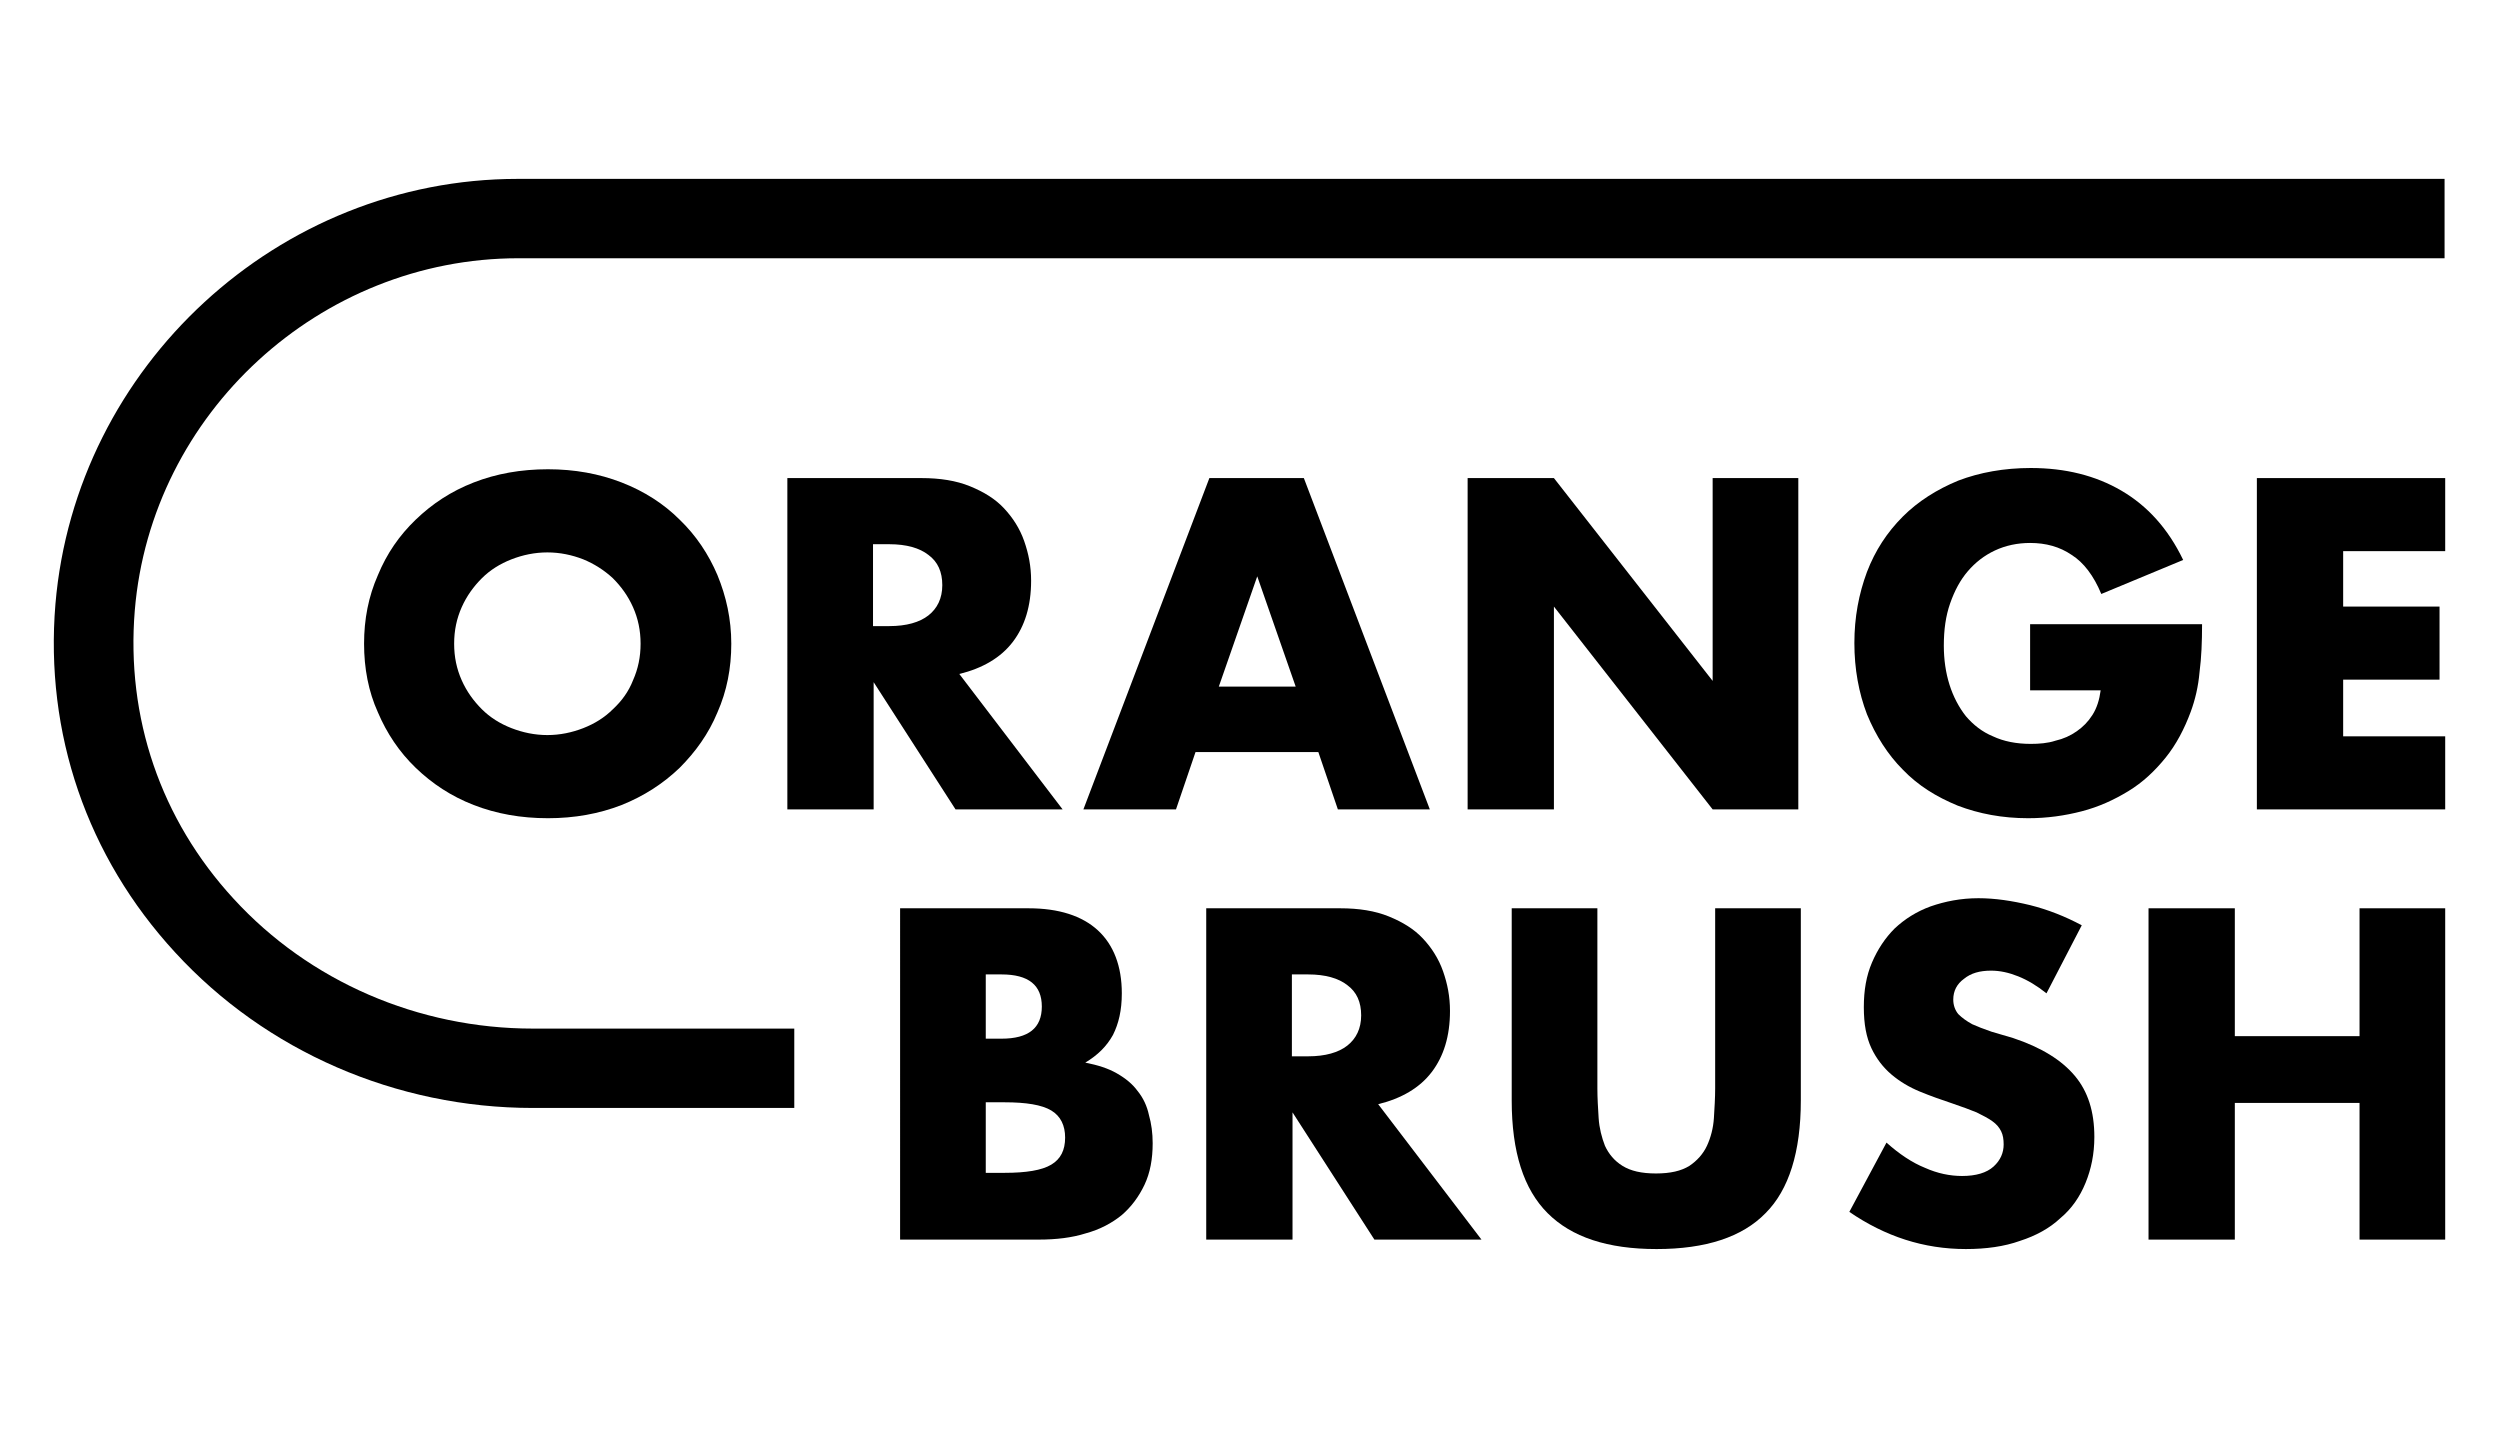
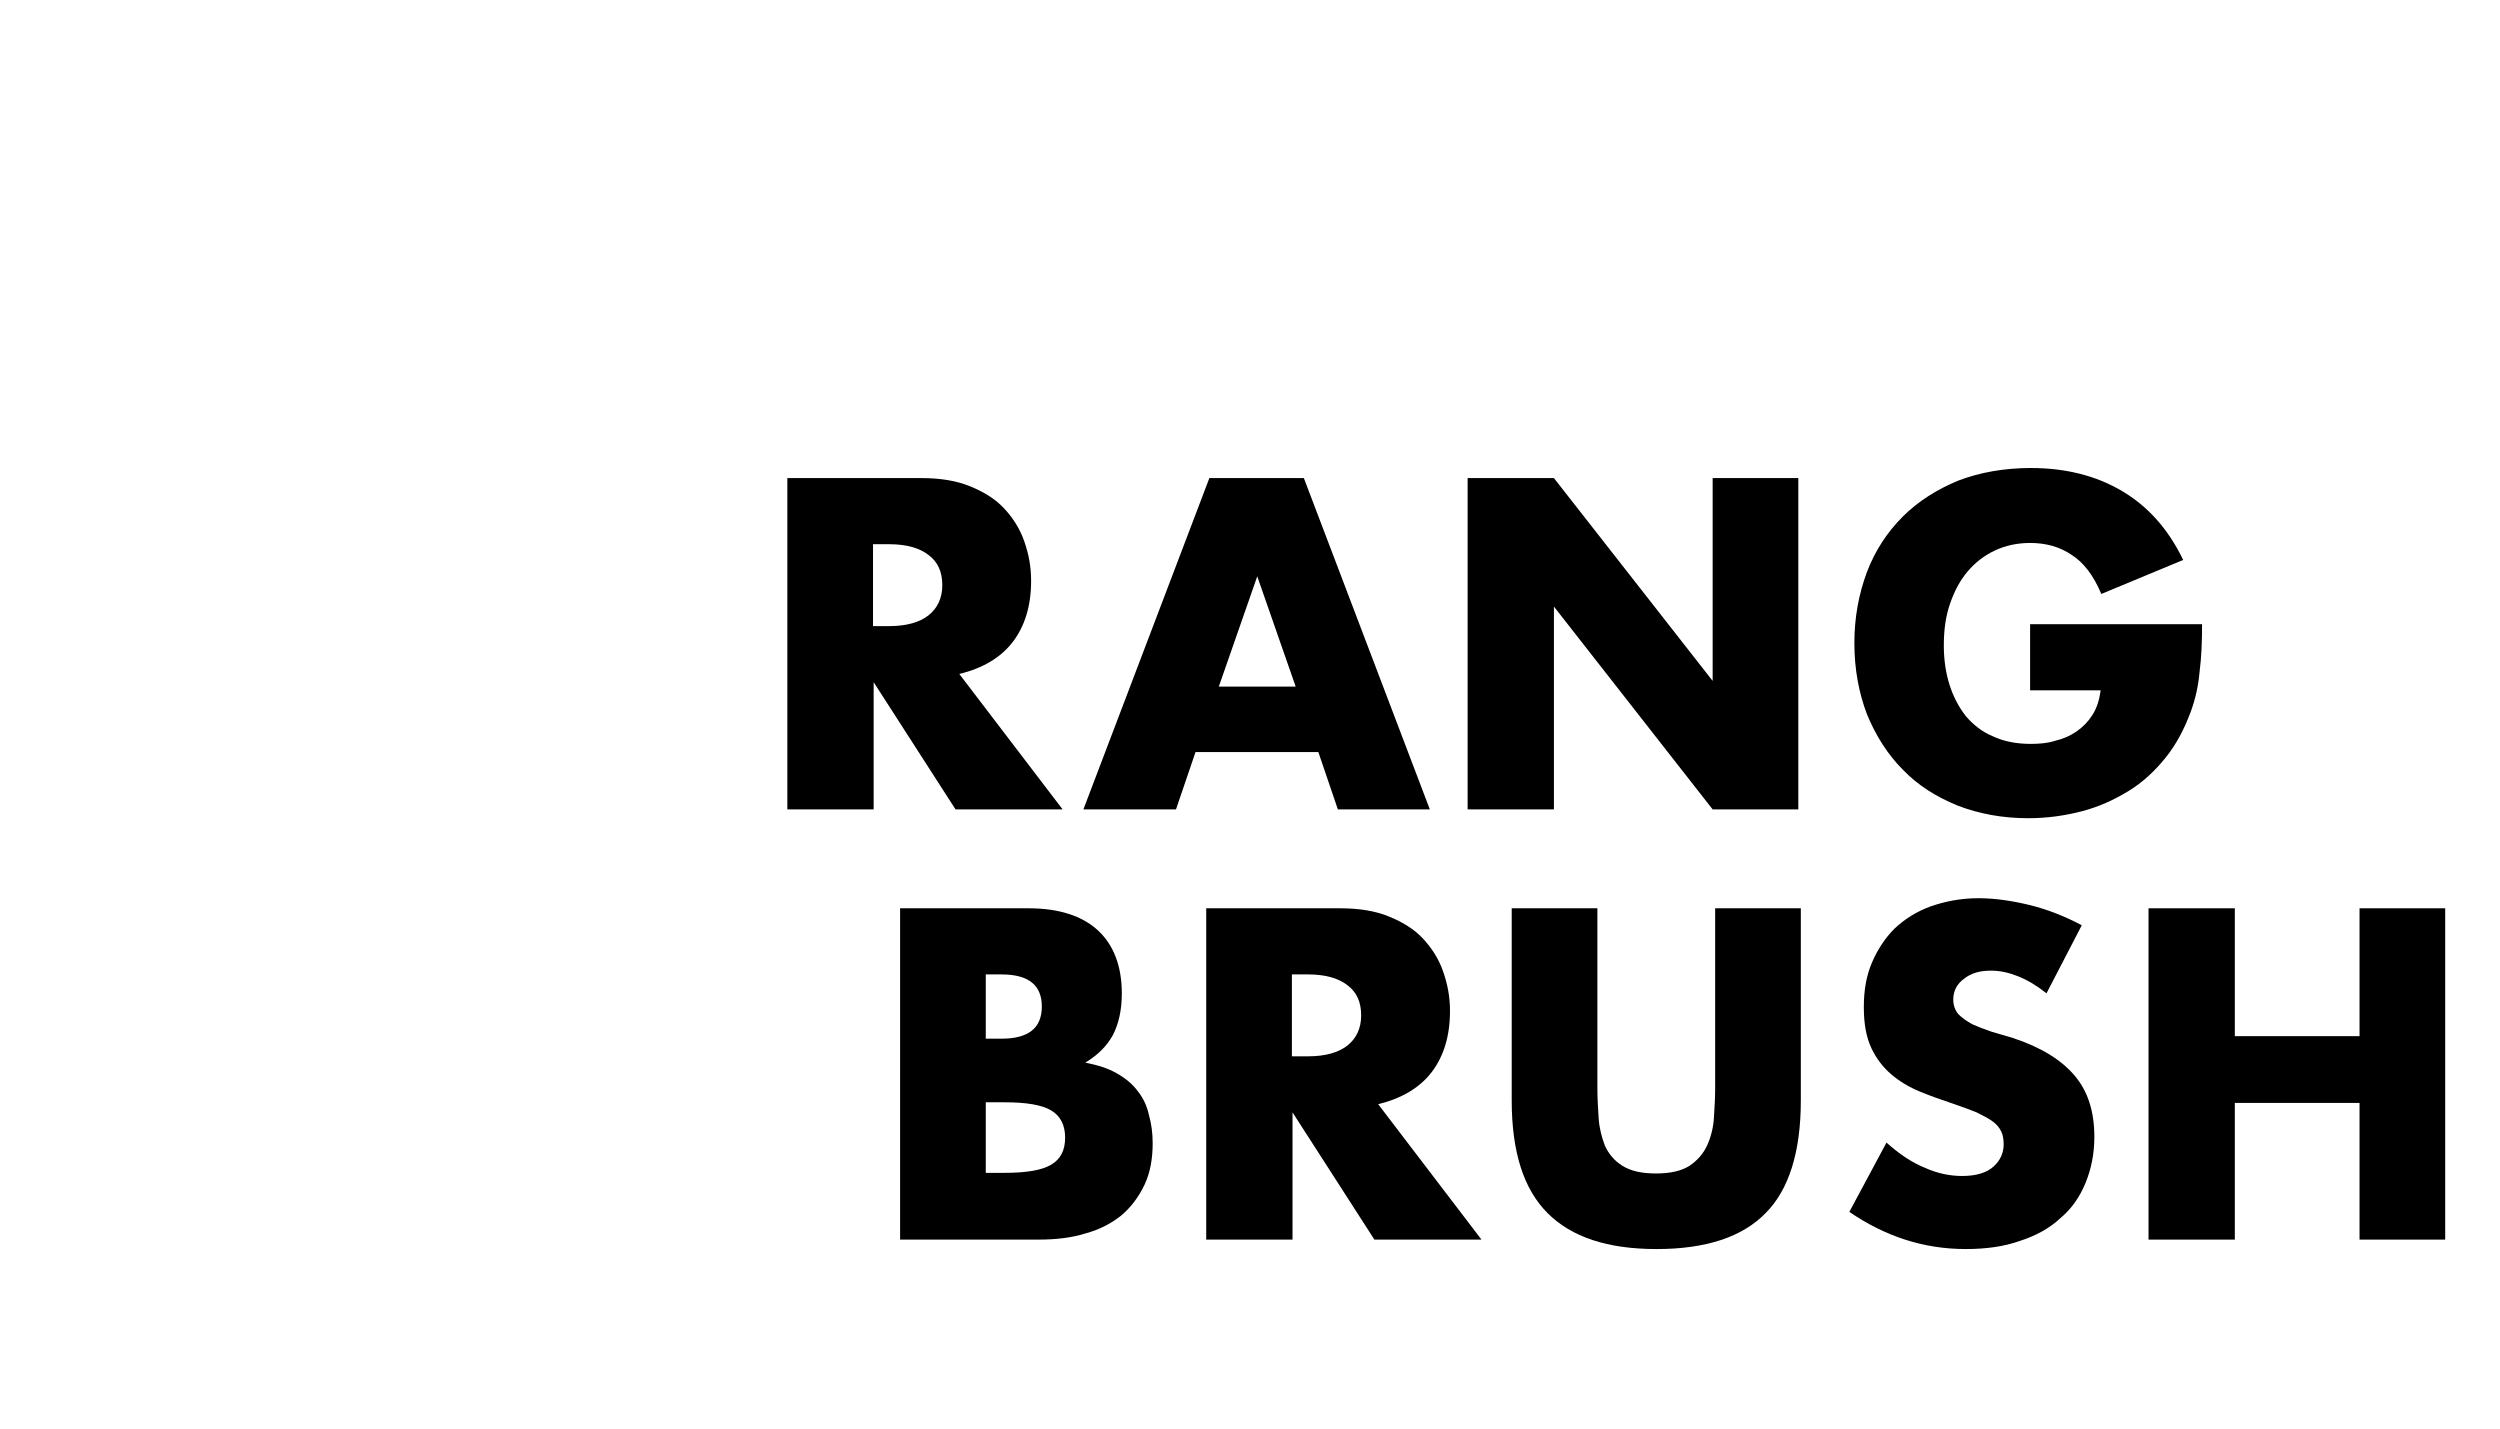
<svg xmlns="http://www.w3.org/2000/svg" version="1.1" id="Laag_1" x="0px" y="0px" viewBox="0 0 396.9 226.8" style="enable-background:new 0 0 396.9 226.8;" xml:space="preserve">
  <g>
-     <path d="M57.8,102.2c0-3.9,0.7-7.5,2.2-10.9c1.4-3.4,3.4-6.3,6-8.8c2.6-2.5,5.6-4.5,9.2-5.9s7.5-2.1,11.8-2.1   c4.2,0,8.1,0.7,11.7,2.1c3.6,1.4,6.7,3.4,9.2,5.9c2.6,2.5,4.6,5.5,6,8.8c1.4,3.4,2.2,7,2.2,10.9s-0.7,7.5-2.2,10.9   c-1.4,3.4-3.5,6.3-6,8.8c-2.6,2.5-5.7,4.5-9.2,5.9c-3.6,1.4-7.5,2.1-11.7,2.1c-4.3,0-8.2-0.7-11.8-2.1c-3.6-1.4-6.6-3.4-9.2-5.9   c-2.6-2.5-4.6-5.5-6-8.8C58.5,109.8,57.8,106.1,57.8,102.2 M72.1,102.2c0,2.1,0.4,4,1.2,5.8c0.8,1.8,1.9,3.3,3.2,4.6   c1.3,1.3,2.9,2.3,4.7,3c1.8,0.7,3.7,1.1,5.7,1.1s3.9-0.4,5.7-1.1c1.8-0.7,3.4-1.7,4.7-3c1.4-1.3,2.5-2.8,3.2-4.6   c0.8-1.8,1.2-3.7,1.2-5.8c0-2.1-0.4-4-1.2-5.8c-0.8-1.8-1.9-3.3-3.2-4.6c-1.4-1.3-3-2.3-4.7-3c-1.8-0.7-3.7-1.1-5.7-1.1   s-3.9,0.4-5.7,1.1c-1.8,0.7-3.4,1.7-4.7,3c-1.3,1.3-2.4,2.8-3.2,4.6C72.5,98.2,72.1,100.1,72.1,102.2" />
    <path d="M168.7,128.5h-17l-13-20.2v20.2h-13.7V75.9h21.3c2.9,0,5.5,0.4,7.7,1.3c2.2,0.9,4,2,5.4,3.5c1.4,1.5,2.5,3.2,3.2,5.2   c0.7,2,1.1,4,1.1,6.3c0,4-1,7.2-2.9,9.7c-1.9,2.5-4.8,4.2-8.5,5.1L168.7,128.5z M138.6,99.4h2.6c2.7,0,4.8-0.6,6.2-1.7   c1.4-1.1,2.2-2.7,2.2-4.8c0-2.1-0.7-3.7-2.2-4.8c-1.4-1.1-3.5-1.7-6.2-1.7h-2.6V99.4z" />
    <path d="M209.3,119.4h-19.5l-3.1,9.1H172l20-52.6H207l20,52.6h-14.6L209.3,119.4z M205.7,109l-6.1-17.5l-6.1,17.5H205.7z" />
    <polygon points="233,128.5 233,75.9 246.7,75.9 271.9,108.1 271.9,75.9 285.5,75.9 285.5,128.5 271.9,128.5 246.7,96.3    246.7,128.5  " />
    <path d="M322.5,99.1h27.1c0,2.8-0.1,5.3-0.4,7.6c-0.2,2.3-0.7,4.4-1.4,6.3c-1,2.7-2.3,5.2-4,7.3c-1.7,2.1-3.6,3.9-5.9,5.3   c-2.3,1.4-4.7,2.5-7.4,3.2c-2.7,0.7-5.5,1.1-8.5,1.1c-4.1,0-7.8-0.7-11.2-2c-3.4-1.4-6.3-3.2-8.7-5.7c-2.4-2.4-4.3-5.4-5.7-8.8   c-1.3-3.4-2-7.2-2-11.3c0-4.1,0.7-7.8,2-11.3c1.3-3.4,3.2-6.3,5.7-8.8c2.4-2.4,5.4-4.3,8.8-5.7c3.4-1.3,7.3-2,11.5-2   c5.5,0,10.3,1.2,14.4,3.6s7.4,6,9.8,11l-13,5.4c-1.2-2.9-2.8-5-4.7-6.2c-1.9-1.3-4.1-1.9-6.6-1.9c-2,0-3.9,0.4-5.6,1.2   c-1.7,0.8-3.1,1.9-4.3,3.3c-1.2,1.4-2.1,3.1-2.8,5.1c-0.7,2-1,4.2-1,6.7c0,2.2,0.3,4.3,0.9,6.2c0.6,1.9,1.5,3.6,2.6,5   c1.2,1.4,2.6,2.5,4.3,3.2c1.7,0.8,3.7,1.2,6,1.2c1.3,0,2.7-0.1,3.9-0.5c1.3-0.3,2.4-0.8,3.4-1.5c1-0.7,1.8-1.5,2.5-2.6   c0.7-1.1,1.1-2.4,1.3-3.9h-11.2V99.1z" />
-     <polygon points="388.2,87.5 372,87.5 372,96.3 387.3,96.3 387.3,107.9 372,107.9 372,116.9 388.2,116.9 388.2,128.5 358.3,128.5    358.3,75.9 388.2,75.9  " />
    <path d="M142.9,144.2h20.4c4.8,0,8.5,1.2,11,3.5c2.5,2.3,3.8,5.7,3.8,10c0,2.7-0.5,4.8-1.4,6.6c-1,1.8-2.4,3.2-4.4,4.4   c2,0.4,3.6,0.9,5,1.7c1.4,0.8,2.5,1.7,3.3,2.8c0.9,1.1,1.5,2.4,1.8,3.8c0.4,1.4,0.6,2.9,0.6,4.5c0,2.5-0.4,4.7-1.3,6.6   c-0.9,1.9-2.1,3.5-3.6,4.8c-1.6,1.3-3.5,2.3-5.7,2.9c-2.2,0.7-4.7,1-7.5,1h-22V144.2z M156.5,164.9h2.5c4.3,0,6.4-1.7,6.4-5.1   c0-3.4-2.1-5.1-6.4-5.1h-2.5V164.9z M156.5,186.2h3c3.4,0,5.9-0.4,7.4-1.3c1.5-0.9,2.2-2.3,2.2-4.3c0-1.9-0.7-3.4-2.2-4.3   c-1.5-0.9-4-1.3-7.4-1.3h-3V186.2z" />
    <path d="M235.2,196.8h-17l-13-20.2v20.2h-13.7v-52.6h21.3c2.9,0,5.5,0.4,7.7,1.3c2.2,0.9,4,2,5.4,3.5c1.4,1.5,2.5,3.2,3.2,5.2   c0.7,2,1.1,4,1.1,6.3c0,4-1,7.2-2.9,9.7c-1.9,2.5-4.8,4.2-8.5,5.1L235.2,196.8z M205.1,167.7h2.6c2.7,0,4.8-0.6,6.2-1.7   c1.4-1.1,2.2-2.7,2.2-4.8c0-2.1-0.7-3.7-2.2-4.8c-1.4-1.1-3.5-1.7-6.2-1.7h-2.6V167.7z" />
    <path d="M253.6,144.2v28.6c0,1.5,0.1,3.1,0.2,4.7c0.1,1.6,0.5,3.1,1,4.4c0.6,1.3,1.5,2.4,2.8,3.2c1.3,0.8,3,1.2,5.3,1.2   s4-0.4,5.3-1.2c1.2-0.8,2.2-1.9,2.8-3.2c0.6-1.3,1-2.8,1.1-4.4c0.1-1.6,0.2-3.2,0.2-4.7v-28.6h13.6v30.5c0,8.2-1.9,14.2-5.6,17.9   c-3.7,3.8-9.5,5.7-17.3,5.7c-7.8,0-13.5-1.9-17.3-5.7c-3.8-3.8-5.7-9.7-5.7-17.9v-30.5H253.6z" />
    <path d="M324.9,157.7c-1.5-1.2-3-2.1-4.5-2.7c-1.5-0.6-2.9-0.9-4.3-0.9c-1.8,0-3.2,0.4-4.3,1.3c-1.1,0.8-1.7,1.9-1.7,3.3   c0,0.9,0.3,1.7,0.8,2.3c0.6,0.6,1.3,1.1,2.2,1.6c0.9,0.4,1.9,0.8,3.1,1.2c1.1,0.3,2.3,0.7,3.4,1c4.5,1.5,7.7,3.5,9.8,6   c2.1,2.5,3.1,5.7,3.1,9.7c0,2.7-0.5,5.1-1.4,7.3c-0.9,2.2-2.2,4.1-4,5.6c-1.7,1.6-3.9,2.8-6.4,3.6c-2.5,0.9-5.4,1.3-8.6,1.3   c-6.7,0-12.8-2-18.5-5.9l5.9-11c2,1.8,4.1,3.2,6.1,4c2,0.9,4,1.3,5.9,1.3c2.2,0,3.9-0.5,5-1.5c1.1-1,1.6-2.2,1.6-3.5   c0-0.8-0.1-1.5-0.4-2.1c-0.3-0.6-0.7-1.1-1.4-1.6s-1.5-0.9-2.5-1.4c-1-0.4-2.3-0.9-3.8-1.4c-1.8-0.6-3.5-1.2-5.2-1.9   c-1.7-0.7-3.2-1.6-4.5-2.7c-1.3-1.1-2.4-2.5-3.2-4.2c-0.8-1.7-1.2-3.8-1.2-6.5s0.4-5,1.3-7.1c0.9-2.1,2.1-3.9,3.6-5.4   c1.6-1.5,3.5-2.7,5.7-3.5c2.3-0.8,4.8-1.3,7.6-1.3c2.6,0,5.3,0.4,8.2,1.1c2.8,0.7,5.6,1.8,8.2,3.2L324.9,157.7z" />
    <polygon points="354.8,164.5 374.6,164.5 374.6,144.2 388.2,144.2 388.2,196.8 374.6,196.8 374.6,175.1 354.8,175.1 354.8,196.8    341.1,196.8 341.1,144.2 354.8,144.2  " />
  </g>
-   <path d="M126.1,175.9H84.6c-21.7,0-42.4-9-56.8-24.7c-14-15.2-20.7-34.8-19-55.3c3.2-37.8,35.4-67.5,73.4-67.5h305.9v12.6H82.3  c-31.5,0-58.3,24.6-60.9,55.9c-1.4,17,4.1,33.2,15.7,45.8c12,13.1,29.3,20.6,47.5,20.6h41.5V175.9z" />
</svg>